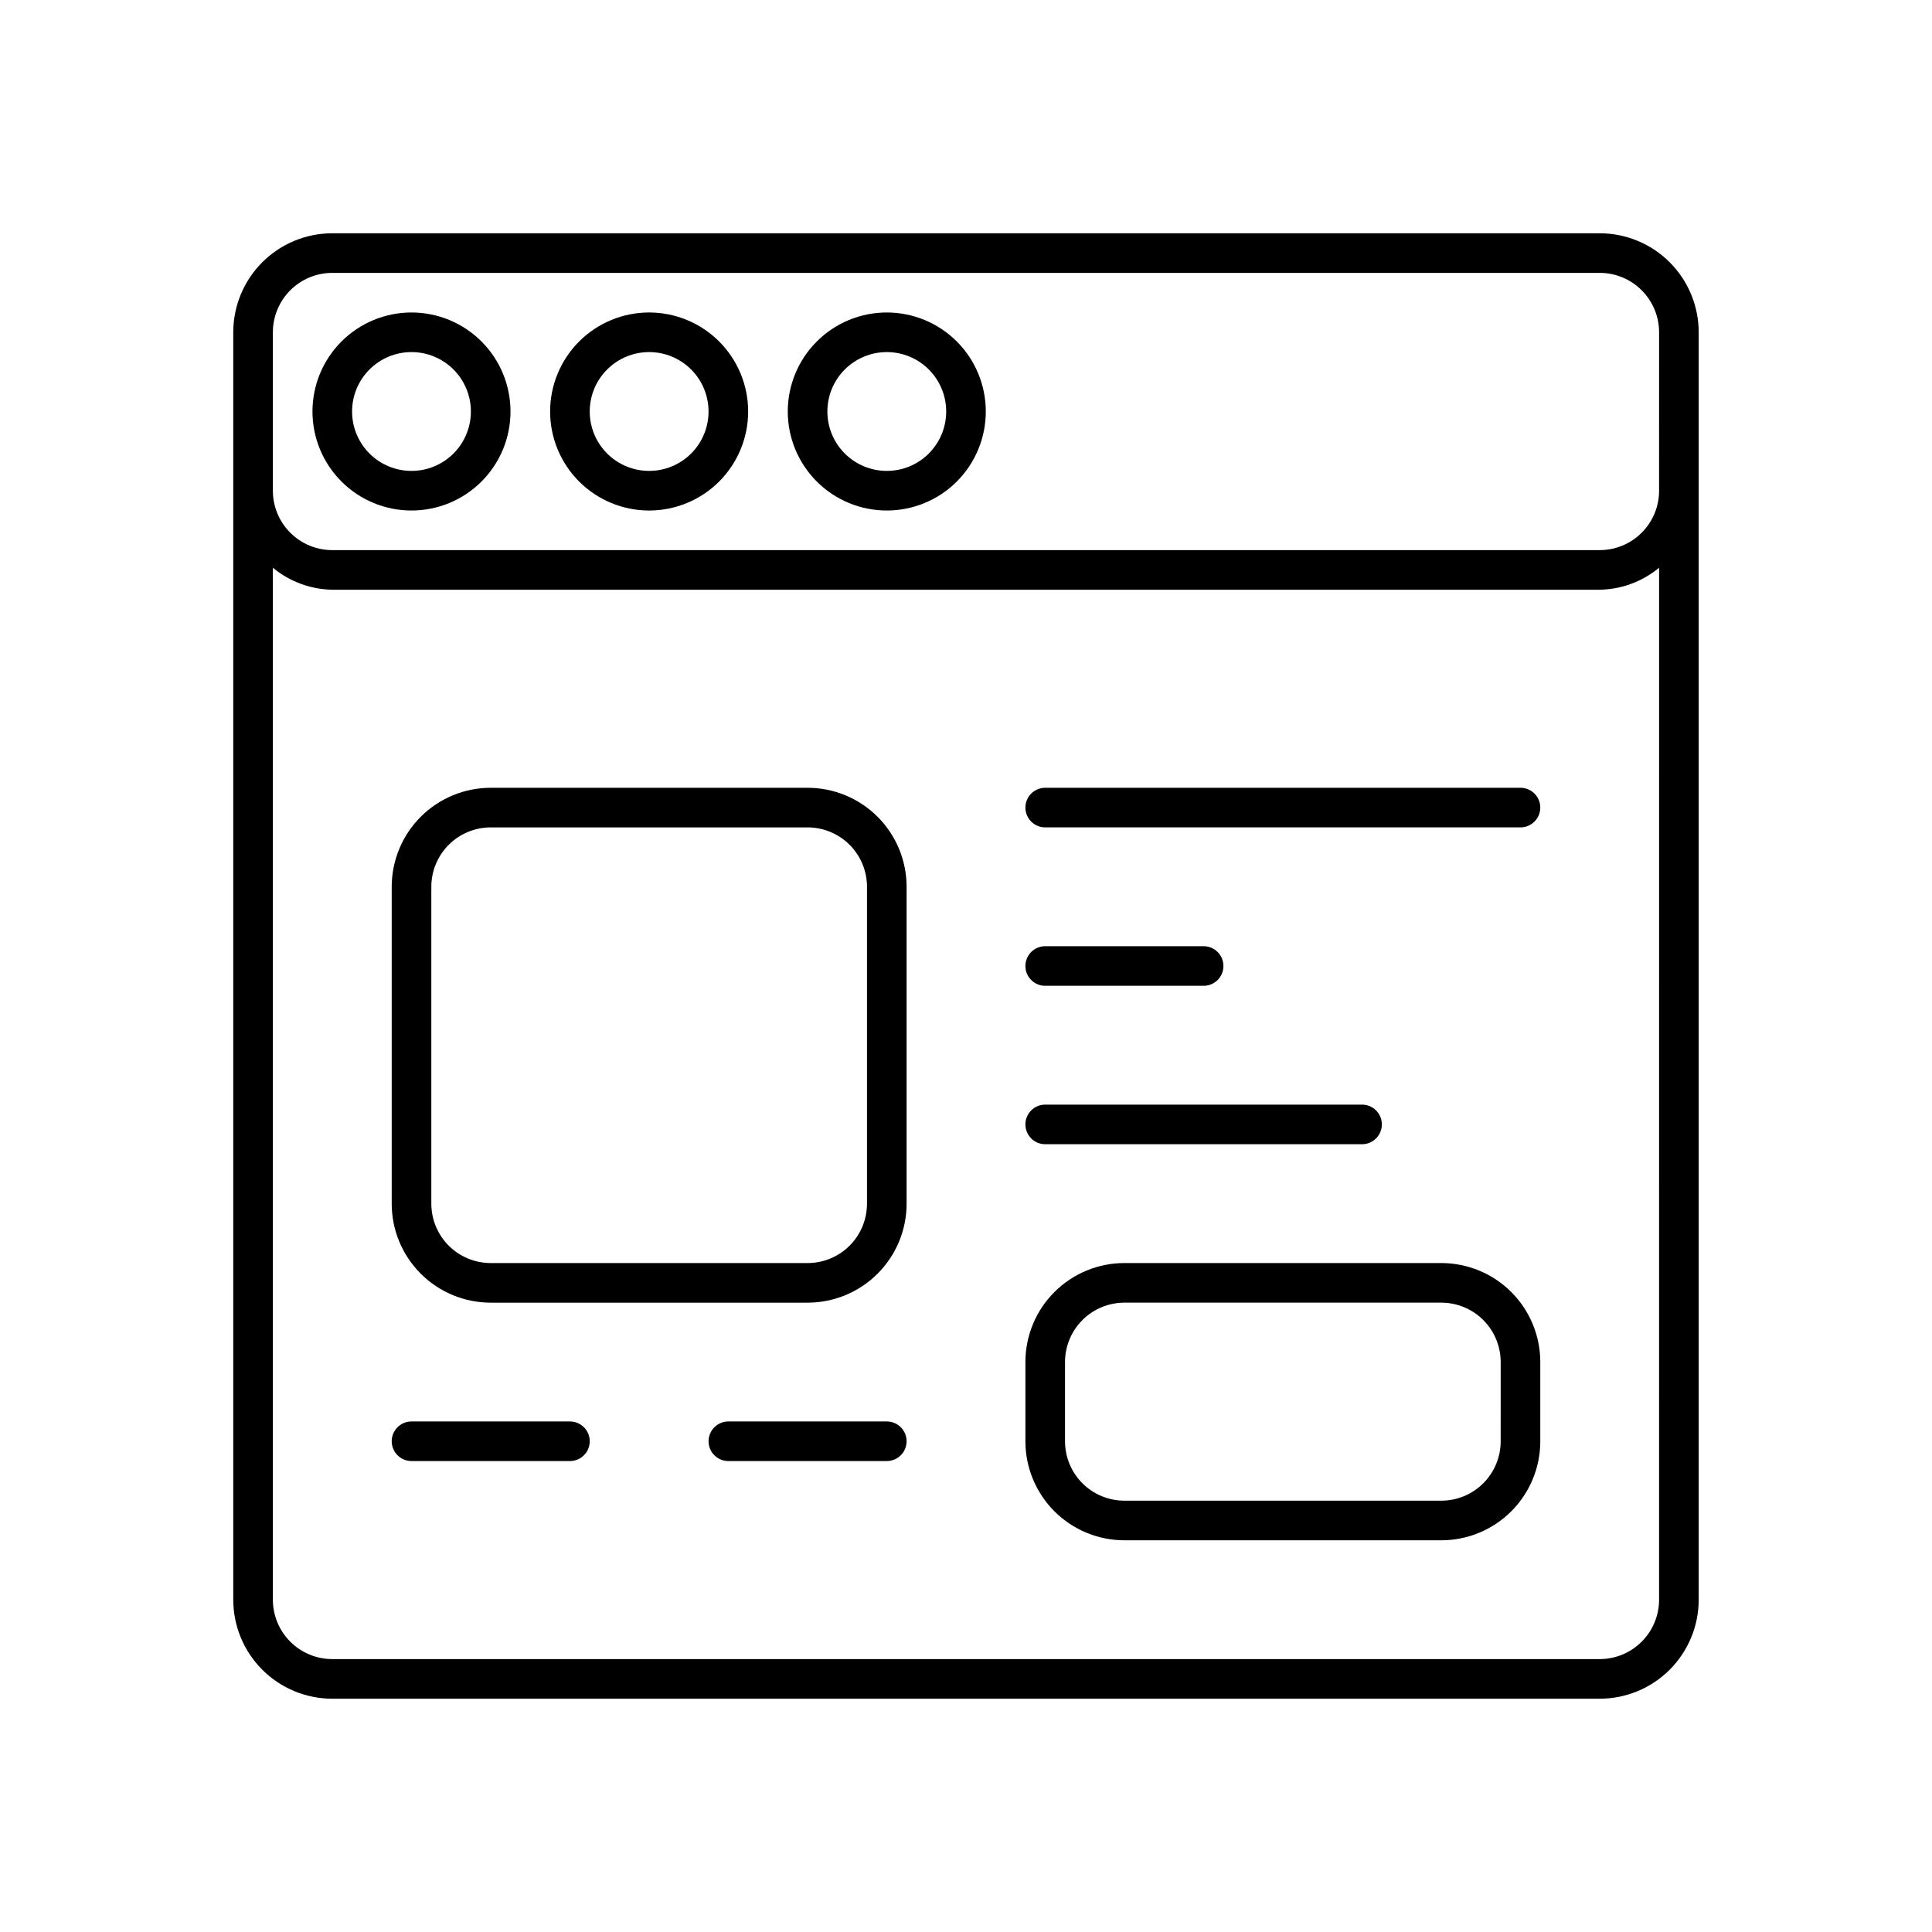
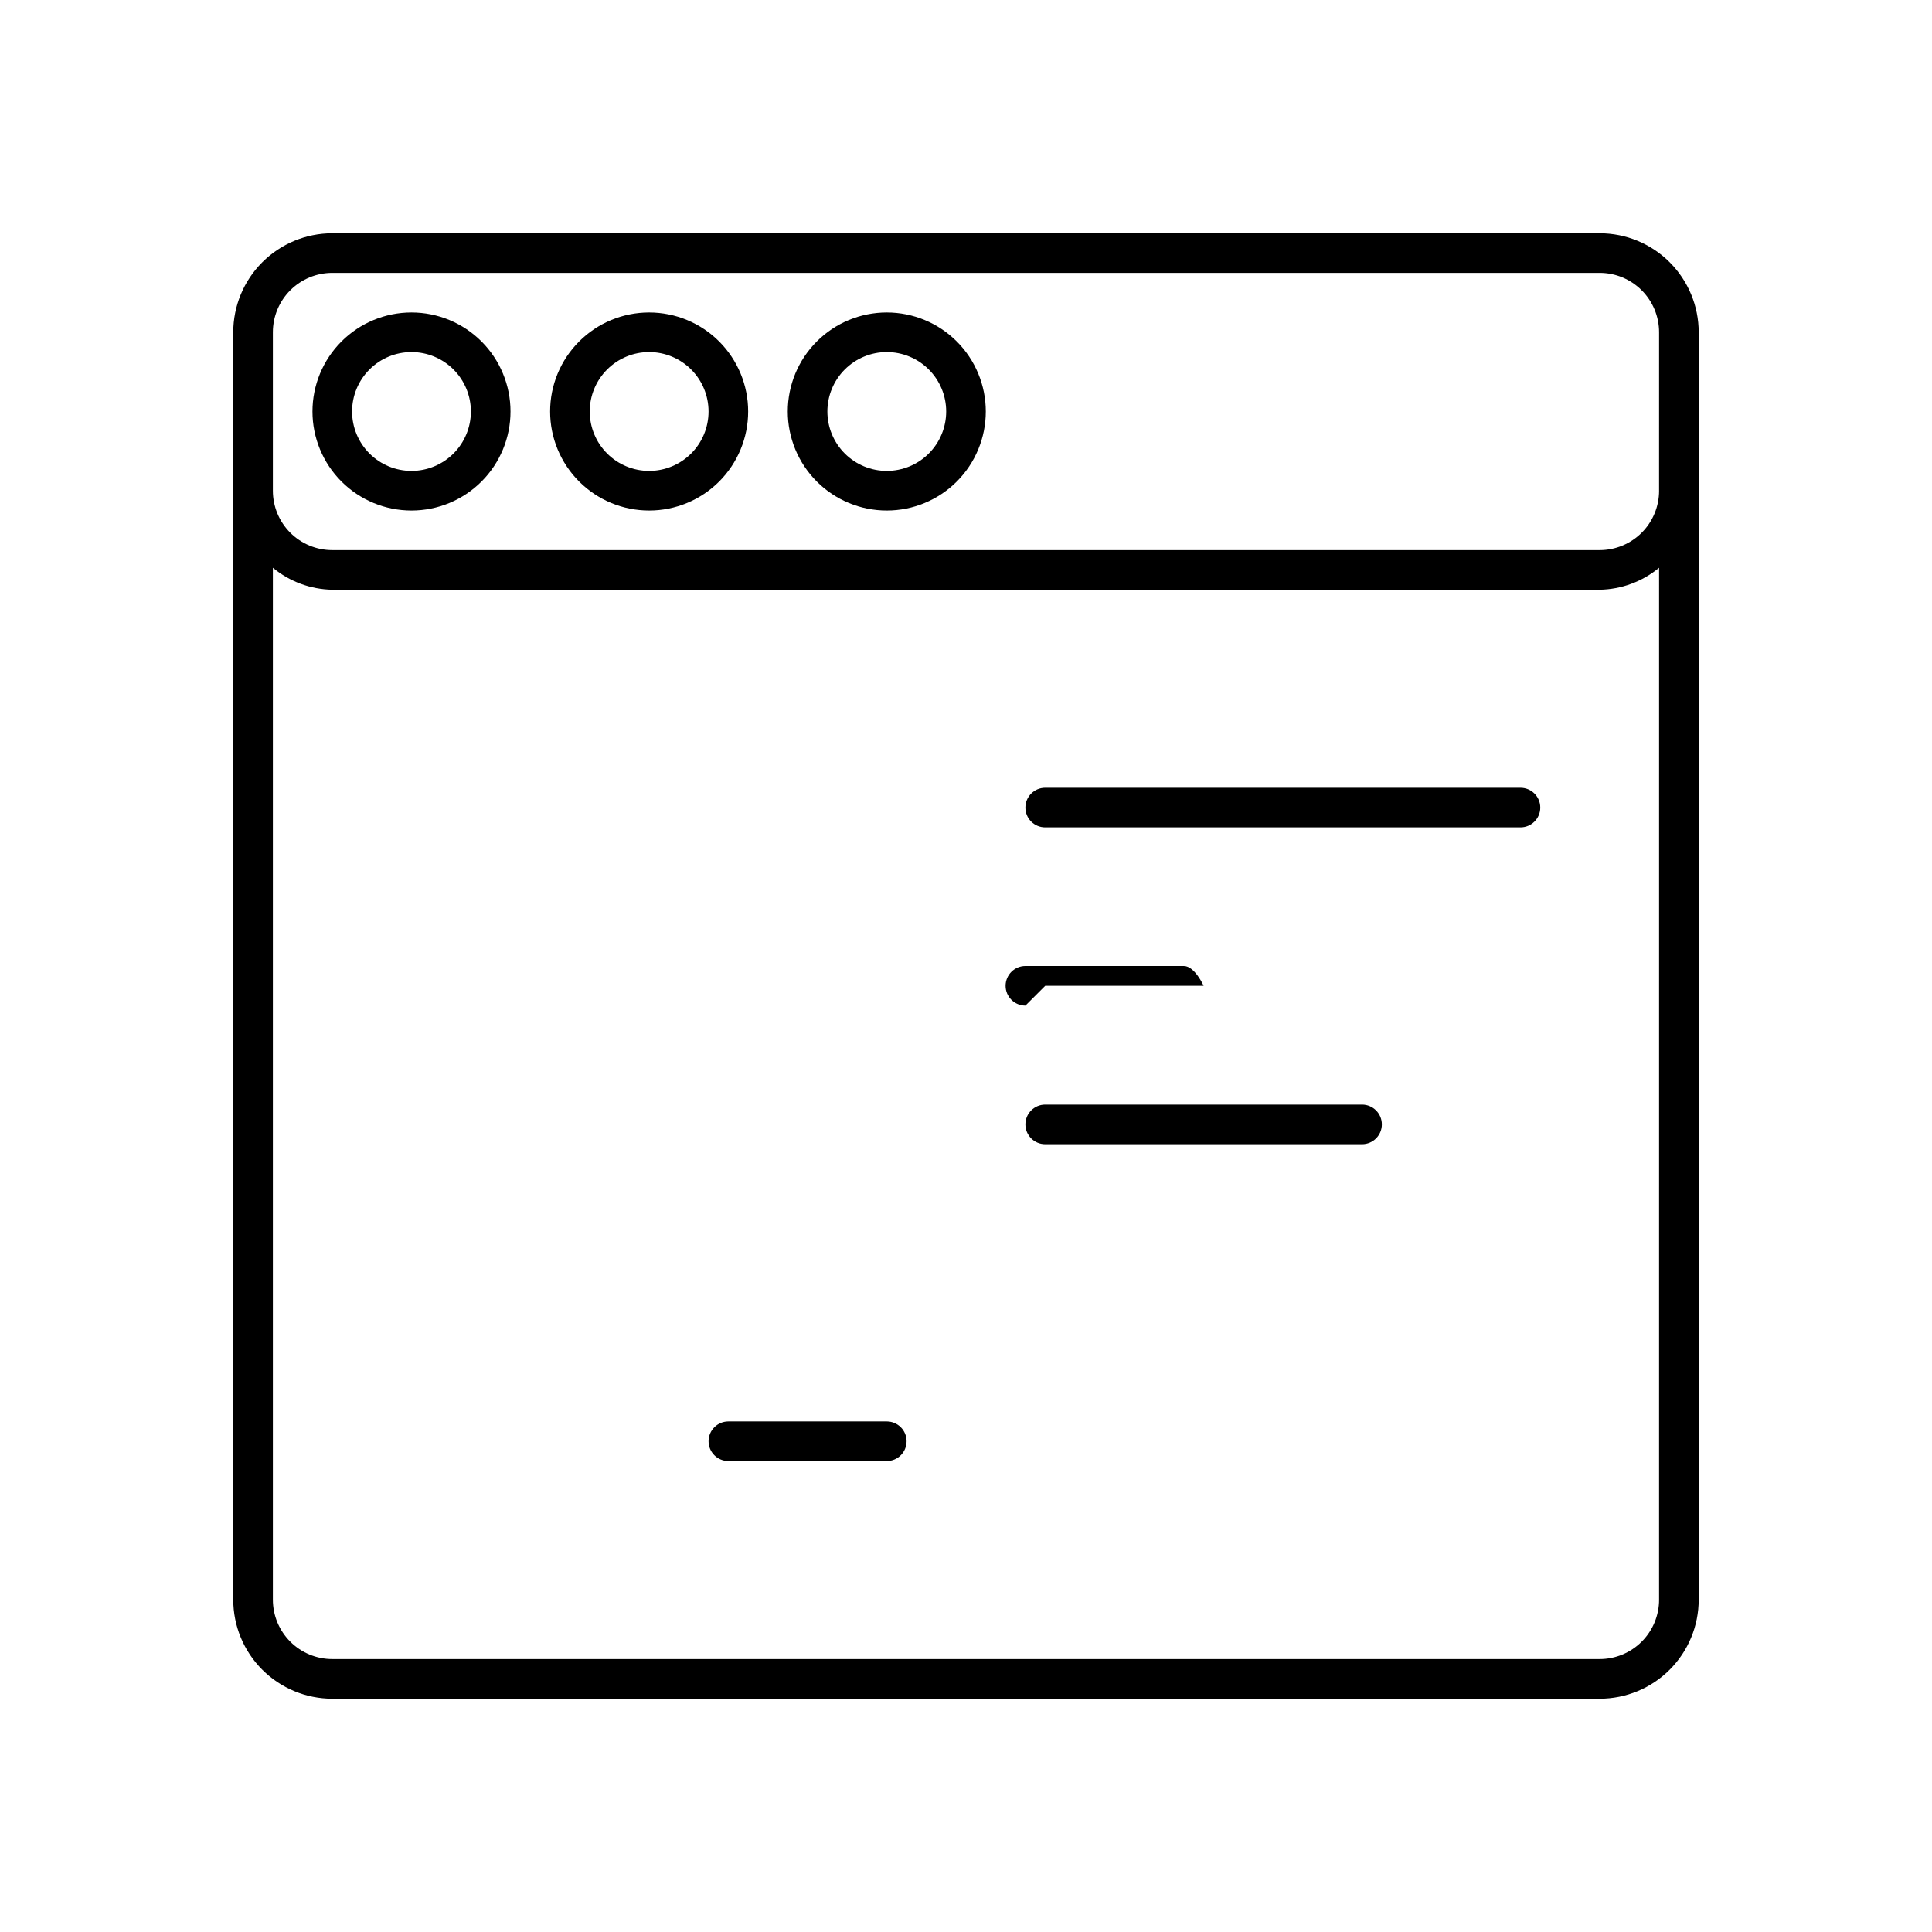
<svg xmlns="http://www.w3.org/2000/svg" fill="#000000" width="800px" height="800px" version="1.1" viewBox="144 144 512 512">
  <g>
-     <path d="m525.95 478.72h-83.965c-6.961 0-13.637 2.766-18.555 7.684-4.922 4.922-7.688 11.598-7.688 18.555v20.992c0 6.961 2.766 13.637 7.688 18.555 4.918 4.922 11.594 7.688 18.555 7.688h83.965c6.961 0 13.637-2.766 18.555-7.688 4.922-4.918 7.688-11.594 7.688-18.555v-20.992c0-6.957-2.766-13.633-7.688-18.555-4.918-4.918-11.594-7.684-18.555-7.684zm15.742 47.23h0.004c0 4.176-1.66 8.184-4.613 11.133-2.949 2.953-6.957 4.613-11.133 4.613h-83.965c-4.176 0-8.184-1.66-11.133-4.613-2.953-2.949-4.613-6.957-4.613-11.133v-20.992c0-4.172 1.66-8.18 4.613-11.133 2.949-2.949 6.957-4.609 11.133-4.609h83.965c4.176 0 8.184 1.66 11.133 4.609 2.953 2.953 4.613 6.961 4.613 11.133z" />
-     <path d="m358.02 352.77h-83.969c-6.961 0-13.633 2.766-18.555 7.688-4.922 4.918-7.688 11.594-7.688 18.555v83.969c0 6.957 2.766 13.633 7.688 18.551 4.922 4.922 11.594 7.688 18.555 7.688h83.969c6.957 0 13.633-2.766 18.555-7.688 4.918-4.918 7.684-11.594 7.684-18.551v-83.969c0-6.961-2.766-13.637-7.684-18.555-4.922-4.922-11.598-7.688-18.555-7.688zm15.742 110.21v0.004c0 4.172-1.656 8.18-4.609 11.133-2.953 2.949-6.957 4.609-11.133 4.609h-83.969c-4.176 0-8.18-1.66-11.133-4.609-2.953-2.953-4.613-6.961-4.613-11.133v-83.969c0-4.176 1.66-8.18 4.613-11.133 2.953-2.953 6.957-4.613 11.133-4.613h83.969c4.176 0 8.18 1.66 11.133 4.613 2.953 2.953 4.609 6.957 4.609 11.133z" />
-     <path d="m295.04 520.7h-41.984c-2.898 0-5.25 2.348-5.25 5.246 0 2.898 2.352 5.25 5.25 5.25h41.984c2.898 0 5.246-2.352 5.246-5.25 0-2.898-2.348-5.246-5.246-5.246z" />
    <path d="m379.01 520.7h-41.984c-2.898 0-5.25 2.348-5.25 5.246 0 2.898 2.352 5.25 5.25 5.25h41.984c2.898 0 5.246-2.352 5.246-5.25 0-2.898-2.348-5.246-5.246-5.246z" />
    <path d="m546.94 352.77h-125.95c-2.898 0-5.25 2.352-5.25 5.25s2.352 5.246 5.25 5.246h125.95c2.898 0 5.25-2.348 5.25-5.246s-2.352-5.25-5.25-5.25z" />
-     <path d="m420.99 405.25h41.984c2.898 0 5.246-2.348 5.246-5.246s-2.348-5.25-5.246-5.25h-41.984c-2.898 0-5.25 2.352-5.25 5.25s2.352 5.246 5.25 5.246z" />
+     <path d="m420.99 405.25h41.984s-2.348-5.25-5.246-5.25h-41.984c-2.898 0-5.25 2.352-5.25 5.25s2.352 5.246 5.25 5.246z" />
    <path d="m420.99 447.23h83.965c2.898 0 5.25-2.348 5.25-5.246s-2.352-5.25-5.25-5.25h-83.965c-2.898 0-5.25 2.352-5.25 5.25s2.352 5.246 5.25 5.246z" />
    <path d="m567.93 205.82h-335.87c-6.961 0-13.633 2.766-18.555 7.688-4.922 4.922-7.688 11.594-7.688 18.555v335.87c0 6.961 2.766 13.637 7.688 18.555 4.922 4.922 11.594 7.688 18.555 7.688h335.87c6.961 0 13.637-2.766 18.555-7.688 4.922-4.918 7.688-11.594 7.688-18.555v-335.87c0-6.961-2.766-13.633-7.688-18.555-4.918-4.922-11.594-7.688-18.555-7.688zm15.742 362.11h0.004c0 4.176-1.66 8.18-4.613 11.133s-6.957 4.613-11.133 4.613h-335.87c-4.176 0-8.18-1.66-11.133-4.613-2.953-2.953-4.613-6.957-4.613-11.133v-273.47c4.438 3.672 9.988 5.727 15.746 5.824h335.87c5.758-0.098 11.312-2.152 15.746-5.824zm0-293.89 0.004 0.004c0 4.176-1.66 8.18-4.613 11.133-2.953 2.953-6.957 4.609-11.133 4.609h-335.87c-4.176 0-8.18-1.656-11.133-4.609-2.953-2.953-4.613-6.957-4.613-11.133v-41.984c0-4.176 1.66-8.18 4.613-11.133 2.953-2.953 6.957-4.613 11.133-4.613h335.87c4.176 0 8.18 1.66 11.133 4.613 2.953 2.953 4.613 6.957 4.613 11.133z" />
    <path d="m253.05 226.81c-6.961 0-13.633 2.766-18.555 7.688s-7.688 11.594-7.688 18.555c0 6.957 2.766 13.633 7.688 18.555s11.594 7.684 18.555 7.684c6.957 0 13.633-2.762 18.555-7.684s7.684-11.598 7.684-18.555c0-6.961-2.762-13.633-7.684-18.555s-11.598-7.688-18.555-7.688zm0 41.984c-4.176 0-8.18-1.656-11.133-4.609s-4.613-6.957-4.613-11.133c0-4.176 1.66-8.18 4.613-11.133s6.957-4.613 11.133-4.613c4.176 0 8.18 1.66 11.133 4.613s4.609 6.957 4.609 11.133c0 4.176-1.656 8.18-4.609 11.133s-6.957 4.609-11.133 4.609z" />
    <path d="m316.03 226.81c-6.961 0-13.633 2.766-18.555 7.688-4.922 4.922-7.688 11.594-7.688 18.555 0 6.957 2.766 13.633 7.688 18.555 4.922 4.922 11.594 7.684 18.555 7.684 6.957 0 13.633-2.762 18.555-7.684 4.918-4.922 7.684-11.598 7.684-18.555 0-6.961-2.766-13.633-7.684-18.555-4.922-4.922-11.598-7.688-18.555-7.688zm0 41.984c-4.176 0-8.18-1.656-11.133-4.609-2.953-2.953-4.613-6.957-4.613-11.133 0-4.176 1.66-8.18 4.613-11.133 2.953-2.953 6.957-4.613 11.133-4.613s8.18 1.66 11.133 4.613c2.953 2.953 4.609 6.957 4.609 11.133 0 4.176-1.656 8.18-4.609 11.133-2.953 2.953-6.957 4.609-11.133 4.609z" />
    <path d="m379.01 226.81c-6.961 0-13.637 2.766-18.555 7.688-4.922 4.922-7.688 11.594-7.688 18.555 0 6.957 2.766 13.633 7.688 18.555 4.918 4.922 11.594 7.684 18.555 7.684 6.957 0 13.633-2.762 18.555-7.684 4.918-4.922 7.684-11.598 7.684-18.555 0-6.961-2.766-13.633-7.684-18.555-4.922-4.922-11.598-7.688-18.555-7.688zm0 41.984c-4.176 0-8.18-1.656-11.133-4.609s-4.613-6.957-4.613-11.133c0-4.176 1.66-8.18 4.613-11.133s6.957-4.613 11.133-4.613c4.176 0 8.18 1.66 11.133 4.613 2.949 2.953 4.609 6.957 4.609 11.133 0 4.176-1.66 8.18-4.609 11.133-2.953 2.953-6.957 4.609-11.133 4.609z" />
  </g>
</svg>